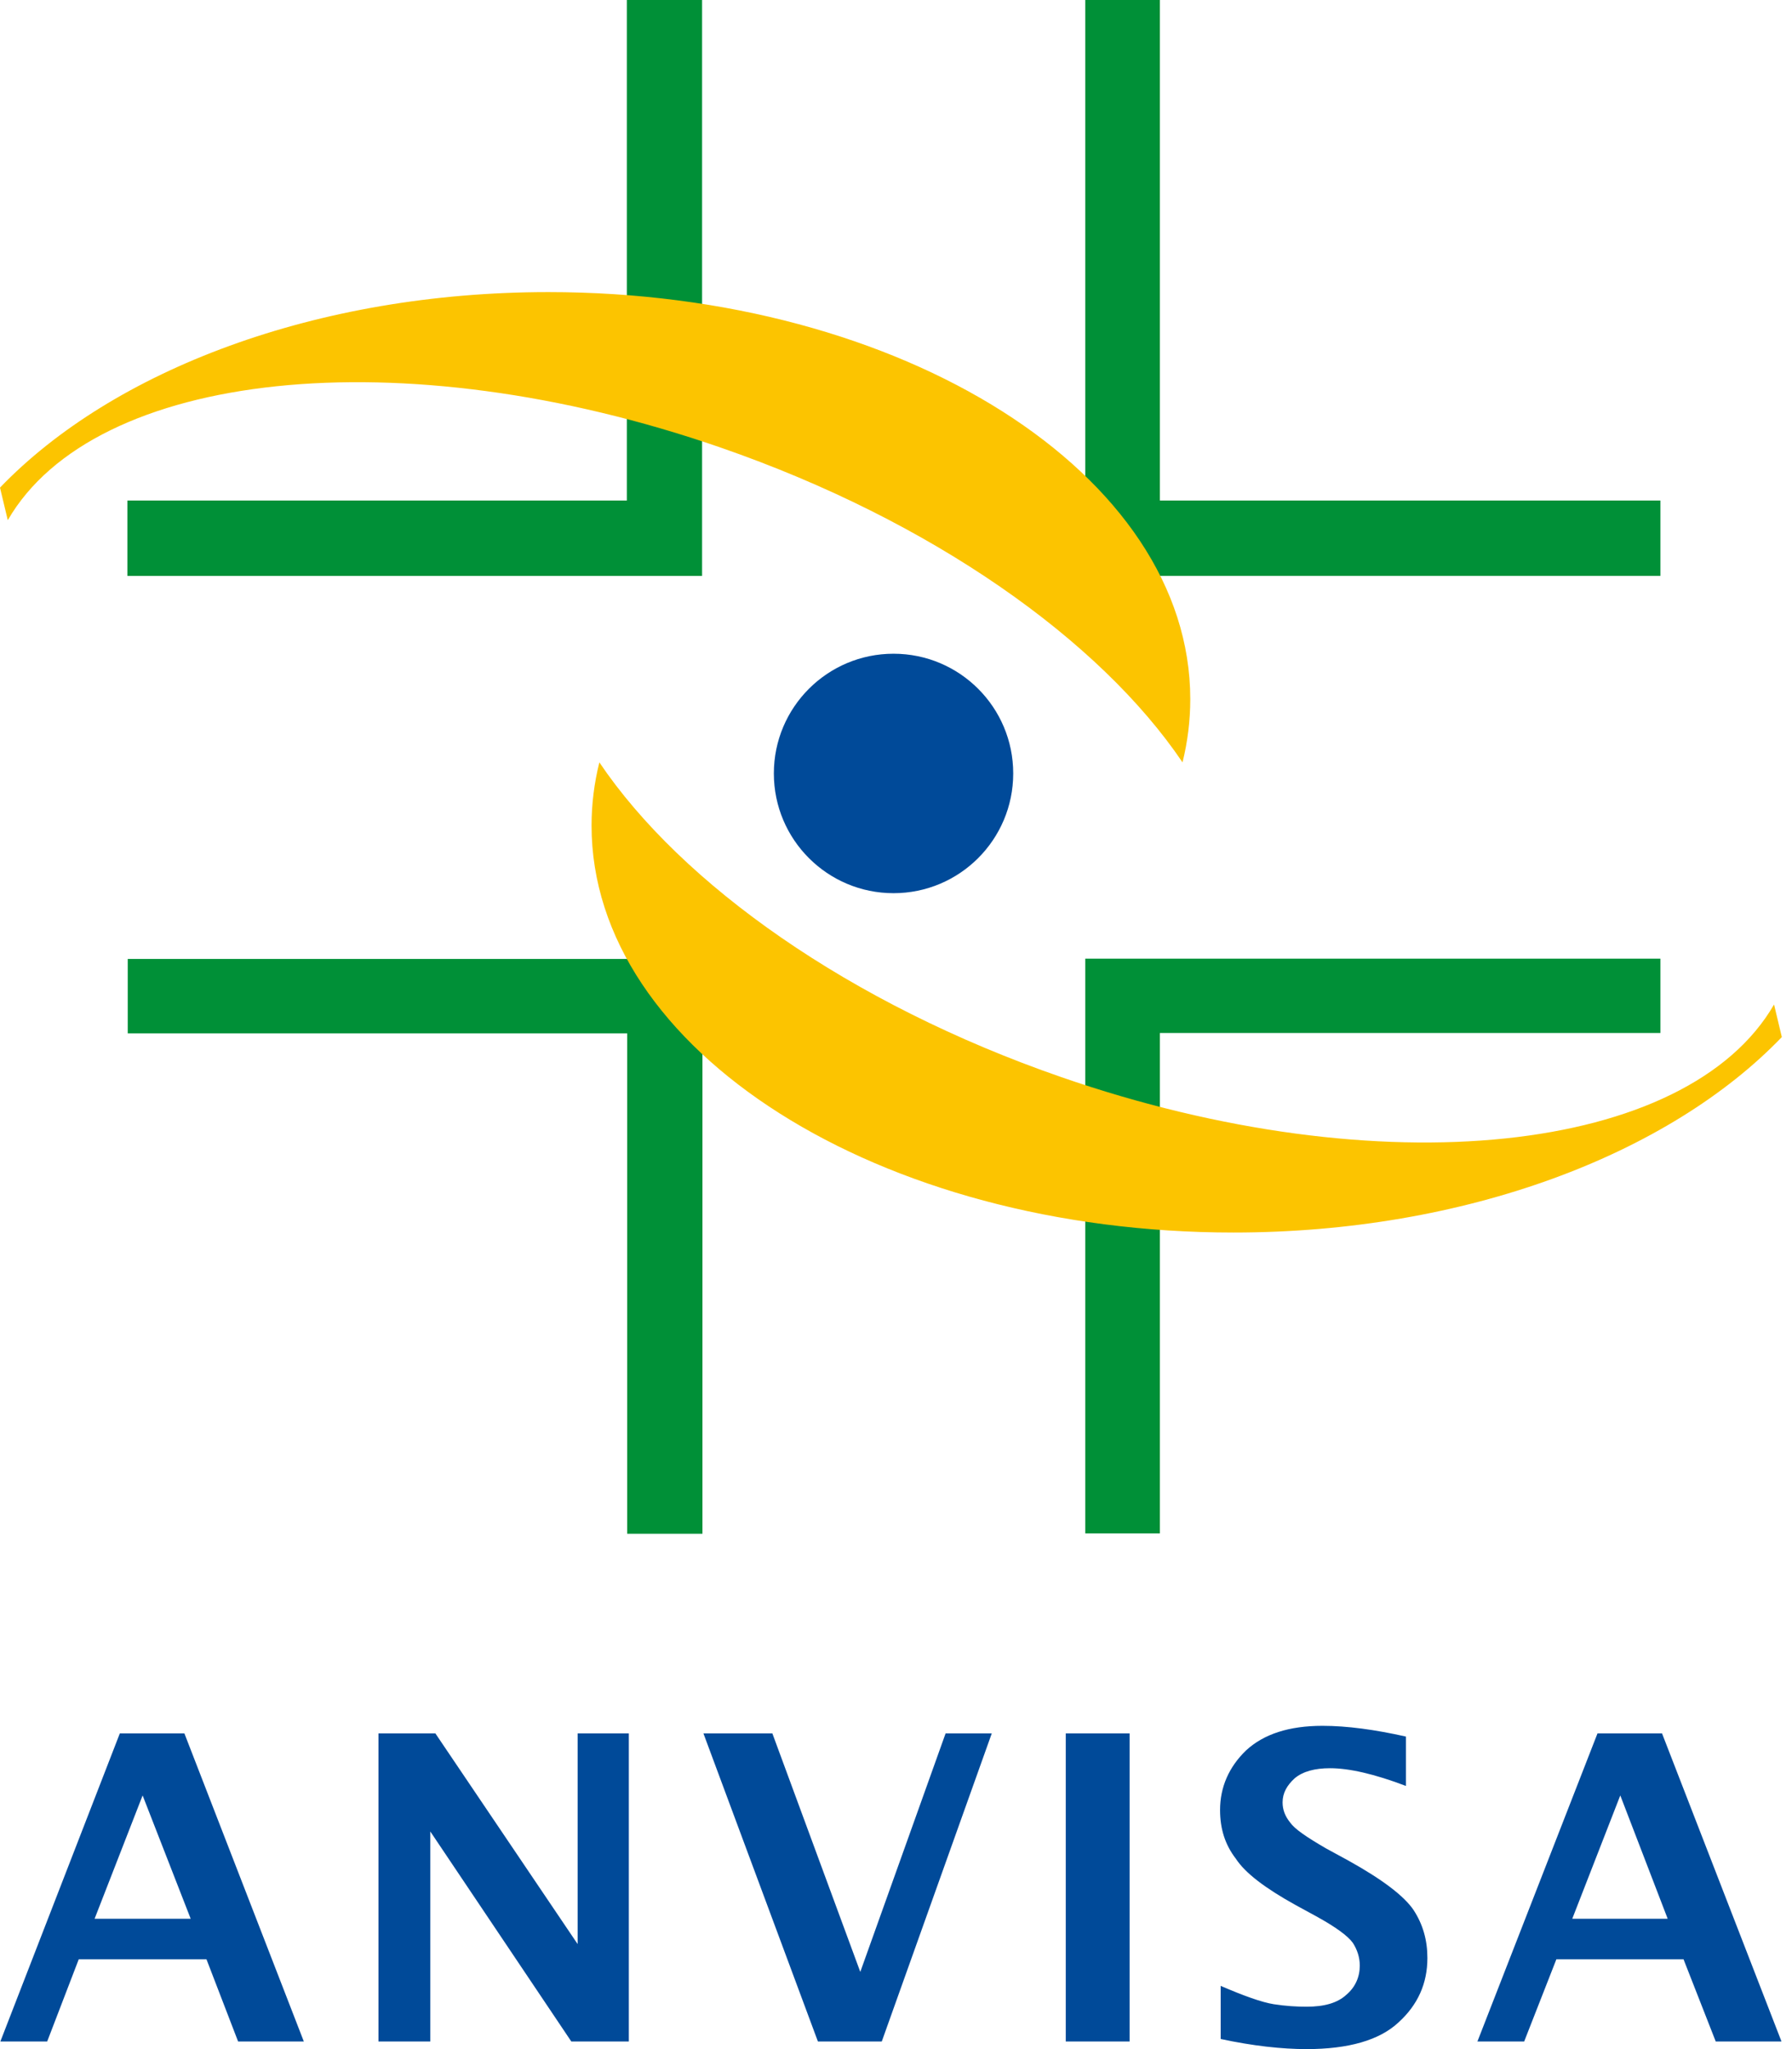
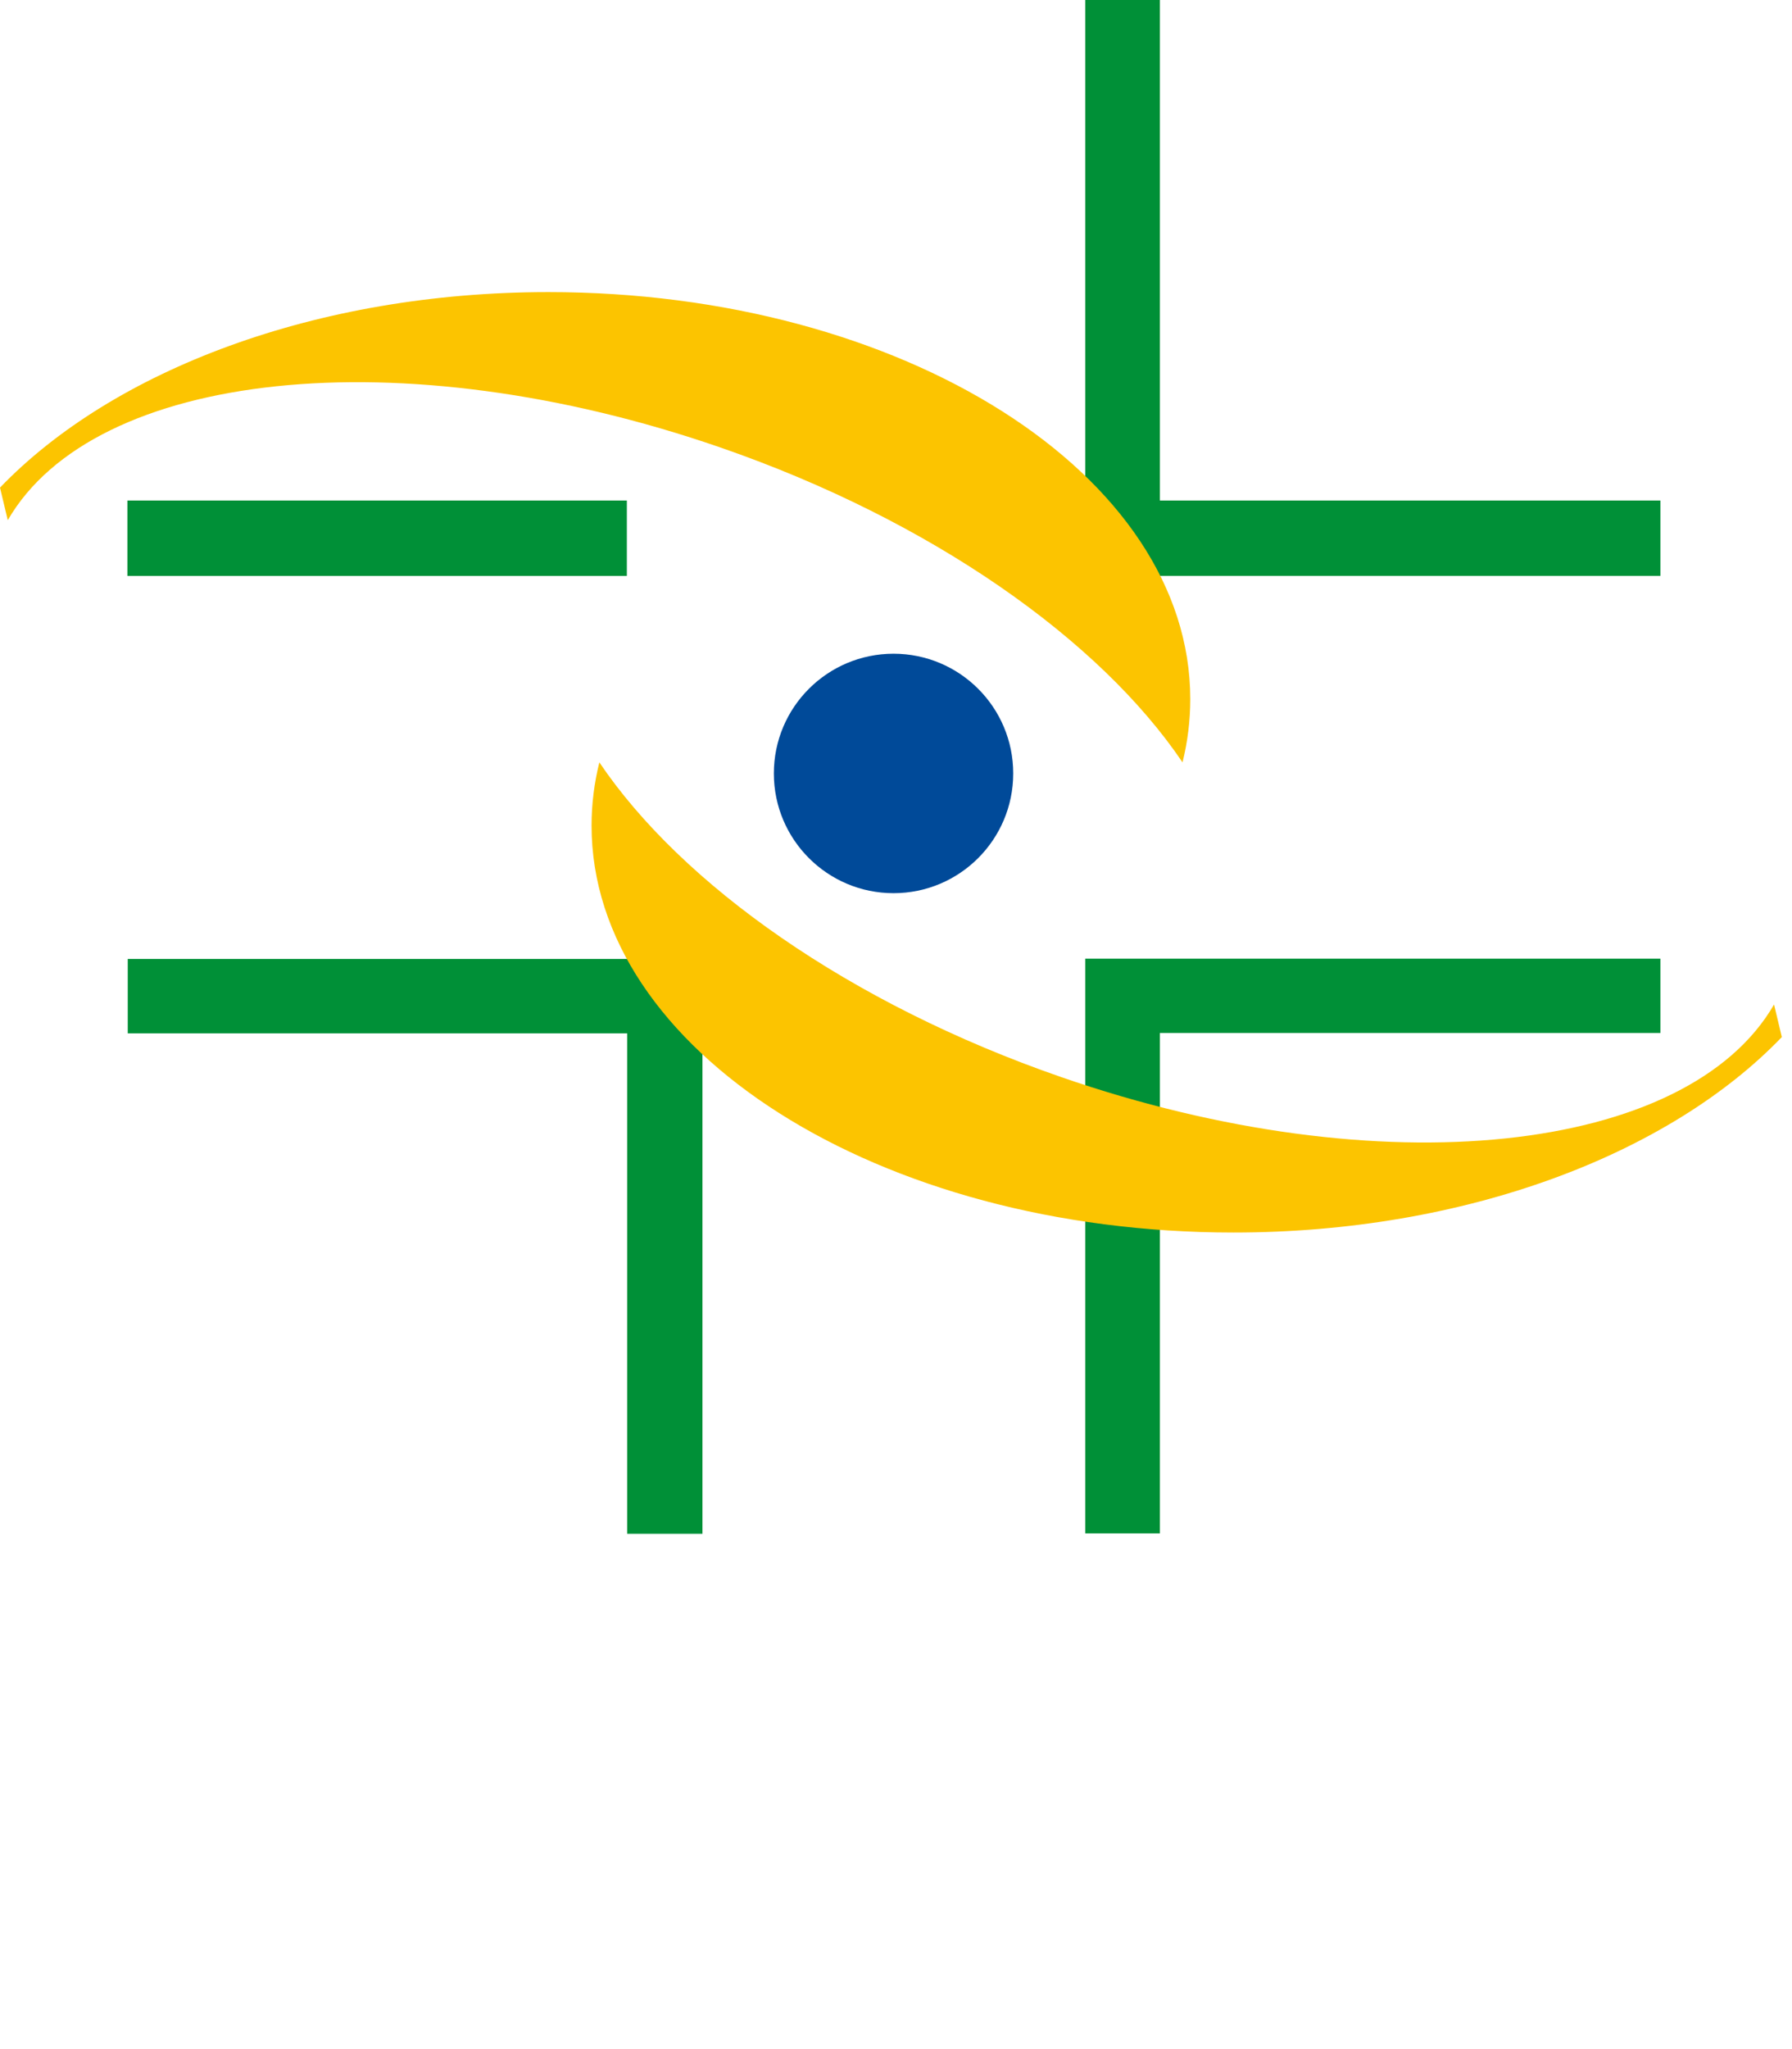
<svg xmlns="http://www.w3.org/2000/svg" width="56" height="64" viewBox="0 0 56 64" fill="none">
  <path d="M3.992 29.951V32.275H19.6V47.904H21.951V29.951H3.992Z" fill="#009037" />
-   <path d="M3.981 15.633V17.987H21.94V5.72205e-06H19.589V15.633H3.981Z" fill="#009037" />
+   <path d="M3.981 15.633V17.987H21.94H19.589V15.633H3.981Z" fill="#009037" />
  <path d="M33.915 0H36.247V15.633H51.888V17.986H33.915V0Z" fill="#009037" />
  <path d="M33.915 29.942H51.888V32.264H36.247V47.893H33.915V29.942Z" fill="#009037" />
  <path d="M17.139 9.123C9.88 9.123 3.522 11.568 0 15.23L0.243 16.247C2.939 11.578 12.516 10.517 22.52 13.979C29.139 16.27 34.382 20.003 36.954 23.811C37.113 23.167 37.196 22.507 37.196 21.837C37.196 14.814 28.216 9.123 17.139 9.123Z" fill="#FCC400" />
  <path d="M38.544 38.496C45.801 38.496 52.162 36.053 55.682 32.391L55.439 31.374C52.742 36.042 43.166 37.105 33.163 33.641C26.545 31.35 21.3 27.619 18.73 23.811C18.57 24.453 18.486 25.114 18.486 25.784C18.486 32.806 27.466 38.496 38.544 38.496Z" fill="#FCC400" />
  <path d="M31.663 24.157C31.663 26.223 29.988 27.897 27.923 27.897C25.858 27.897 24.183 26.223 24.183 24.157C24.183 22.091 25.858 20.418 27.923 20.418C29.988 20.418 31.663 22.091 31.663 24.157Z" fill="#004A99" />
-   <path d="M0.011 63.763L3.745 54.139H5.762L9.495 63.763H7.441L6.452 61.194H2.461L1.474 63.763H0.011ZM2.956 59.929H5.959L4.457 56.077L2.956 59.929ZM11.827 63.763V54.139H13.605L18.051 60.72V54.139H19.651V63.763H17.854L13.447 57.203V63.763H11.827ZM25.56 63.763L21.982 54.139H24.136L26.884 61.589L29.55 54.139H30.993L27.555 63.763H25.56ZM33.305 54.139H35.3V63.763H33.305V54.139ZM38.146 63.684V62.025C38.877 62.34 39.43 62.538 39.806 62.598C40.181 62.656 40.516 62.676 40.832 62.676C41.386 62.676 41.8 62.558 42.077 62.3C42.354 62.064 42.493 61.748 42.493 61.392C42.493 61.134 42.415 60.897 42.275 60.68C42.117 60.463 41.742 60.187 41.13 59.851L40.477 59.495C39.549 58.98 38.916 58.507 38.62 58.053C38.285 57.618 38.127 57.124 38.127 56.531C38.127 55.819 38.404 55.188 38.936 54.674C39.49 54.161 40.281 53.903 41.328 53.903C42.098 53.903 42.967 54.022 43.936 54.239V55.781C42.947 55.405 42.157 55.227 41.565 55.227C41.09 55.227 40.715 55.326 40.457 55.543C40.22 55.761 40.081 55.998 40.081 56.293C40.081 56.531 40.161 56.729 40.319 56.926C40.457 57.124 40.832 57.381 41.446 57.736L42.137 58.112C43.205 58.705 43.876 59.218 44.172 59.653C44.469 60.108 44.606 60.601 44.606 61.155C44.606 61.946 44.311 62.617 43.698 63.171C43.105 63.723 42.137 64 40.832 64C40.062 64 39.154 63.901 38.146 63.684ZM46.169 63.763L49.922 54.139H51.938L55.672 63.763H53.617L52.61 61.194H48.637L47.63 63.763H46.169ZM49.133 59.929H52.115L50.634 56.077L49.133 59.929Z" fill="#004A99" />
</svg>